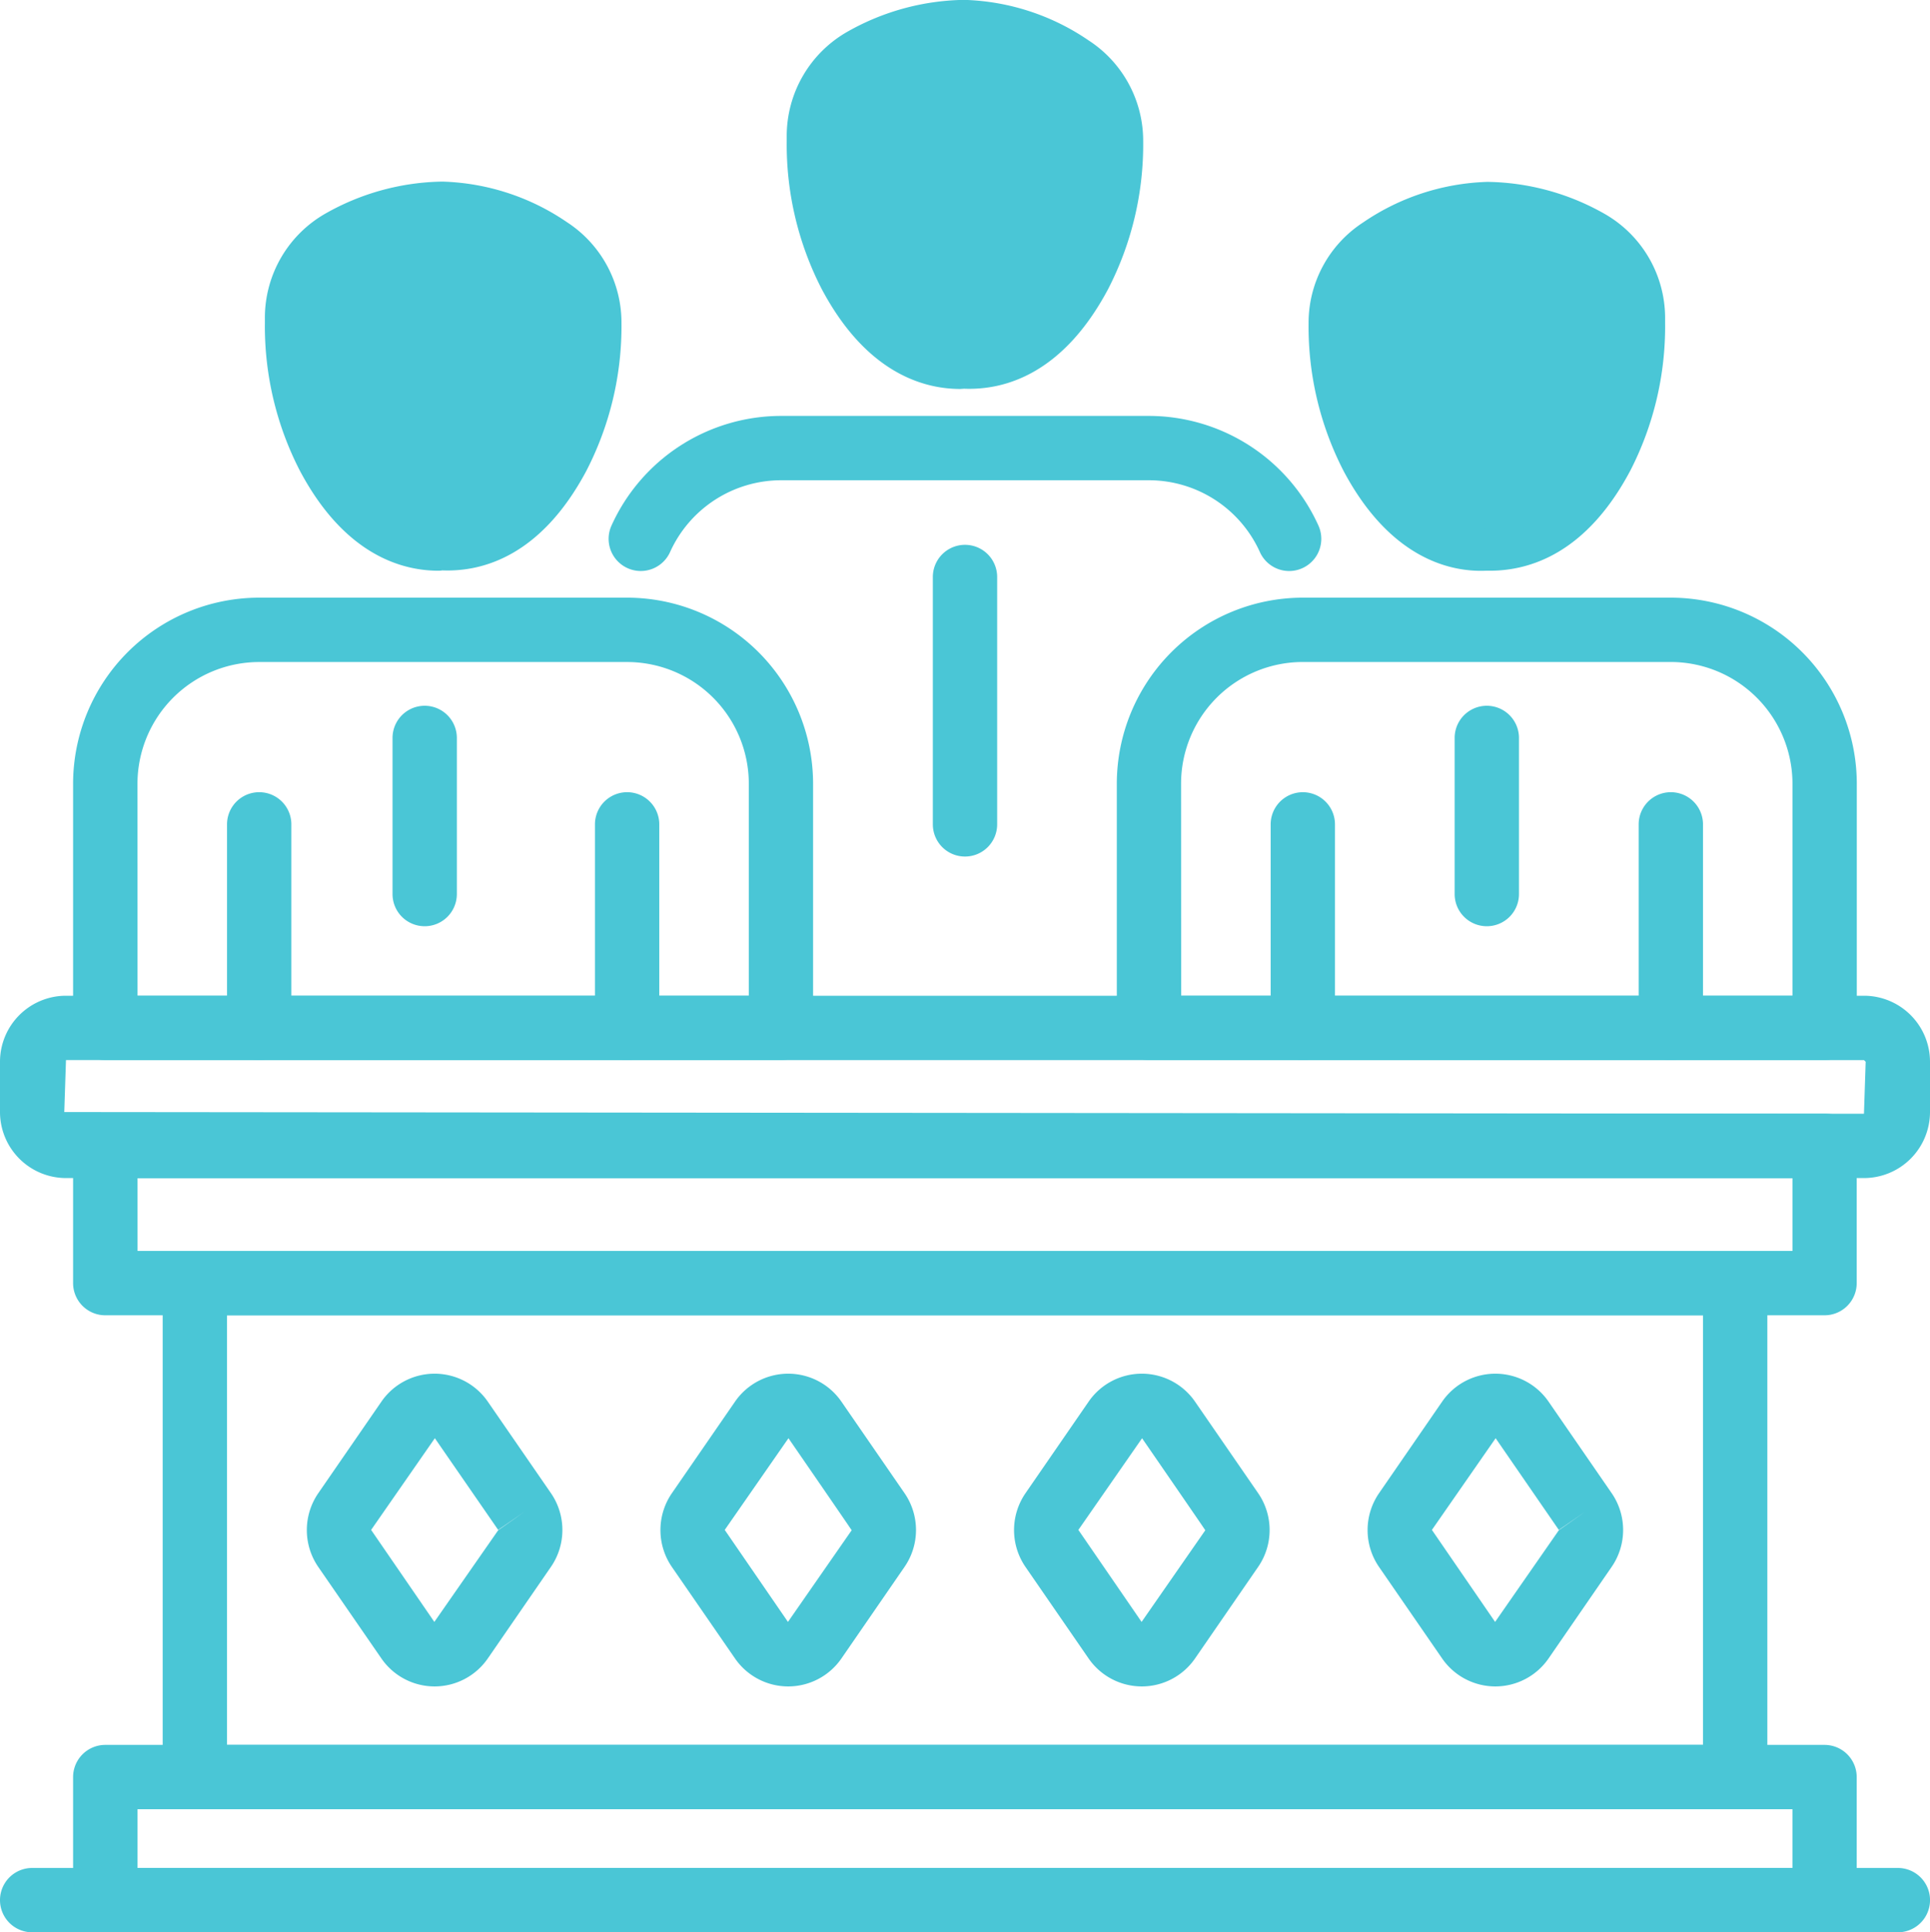
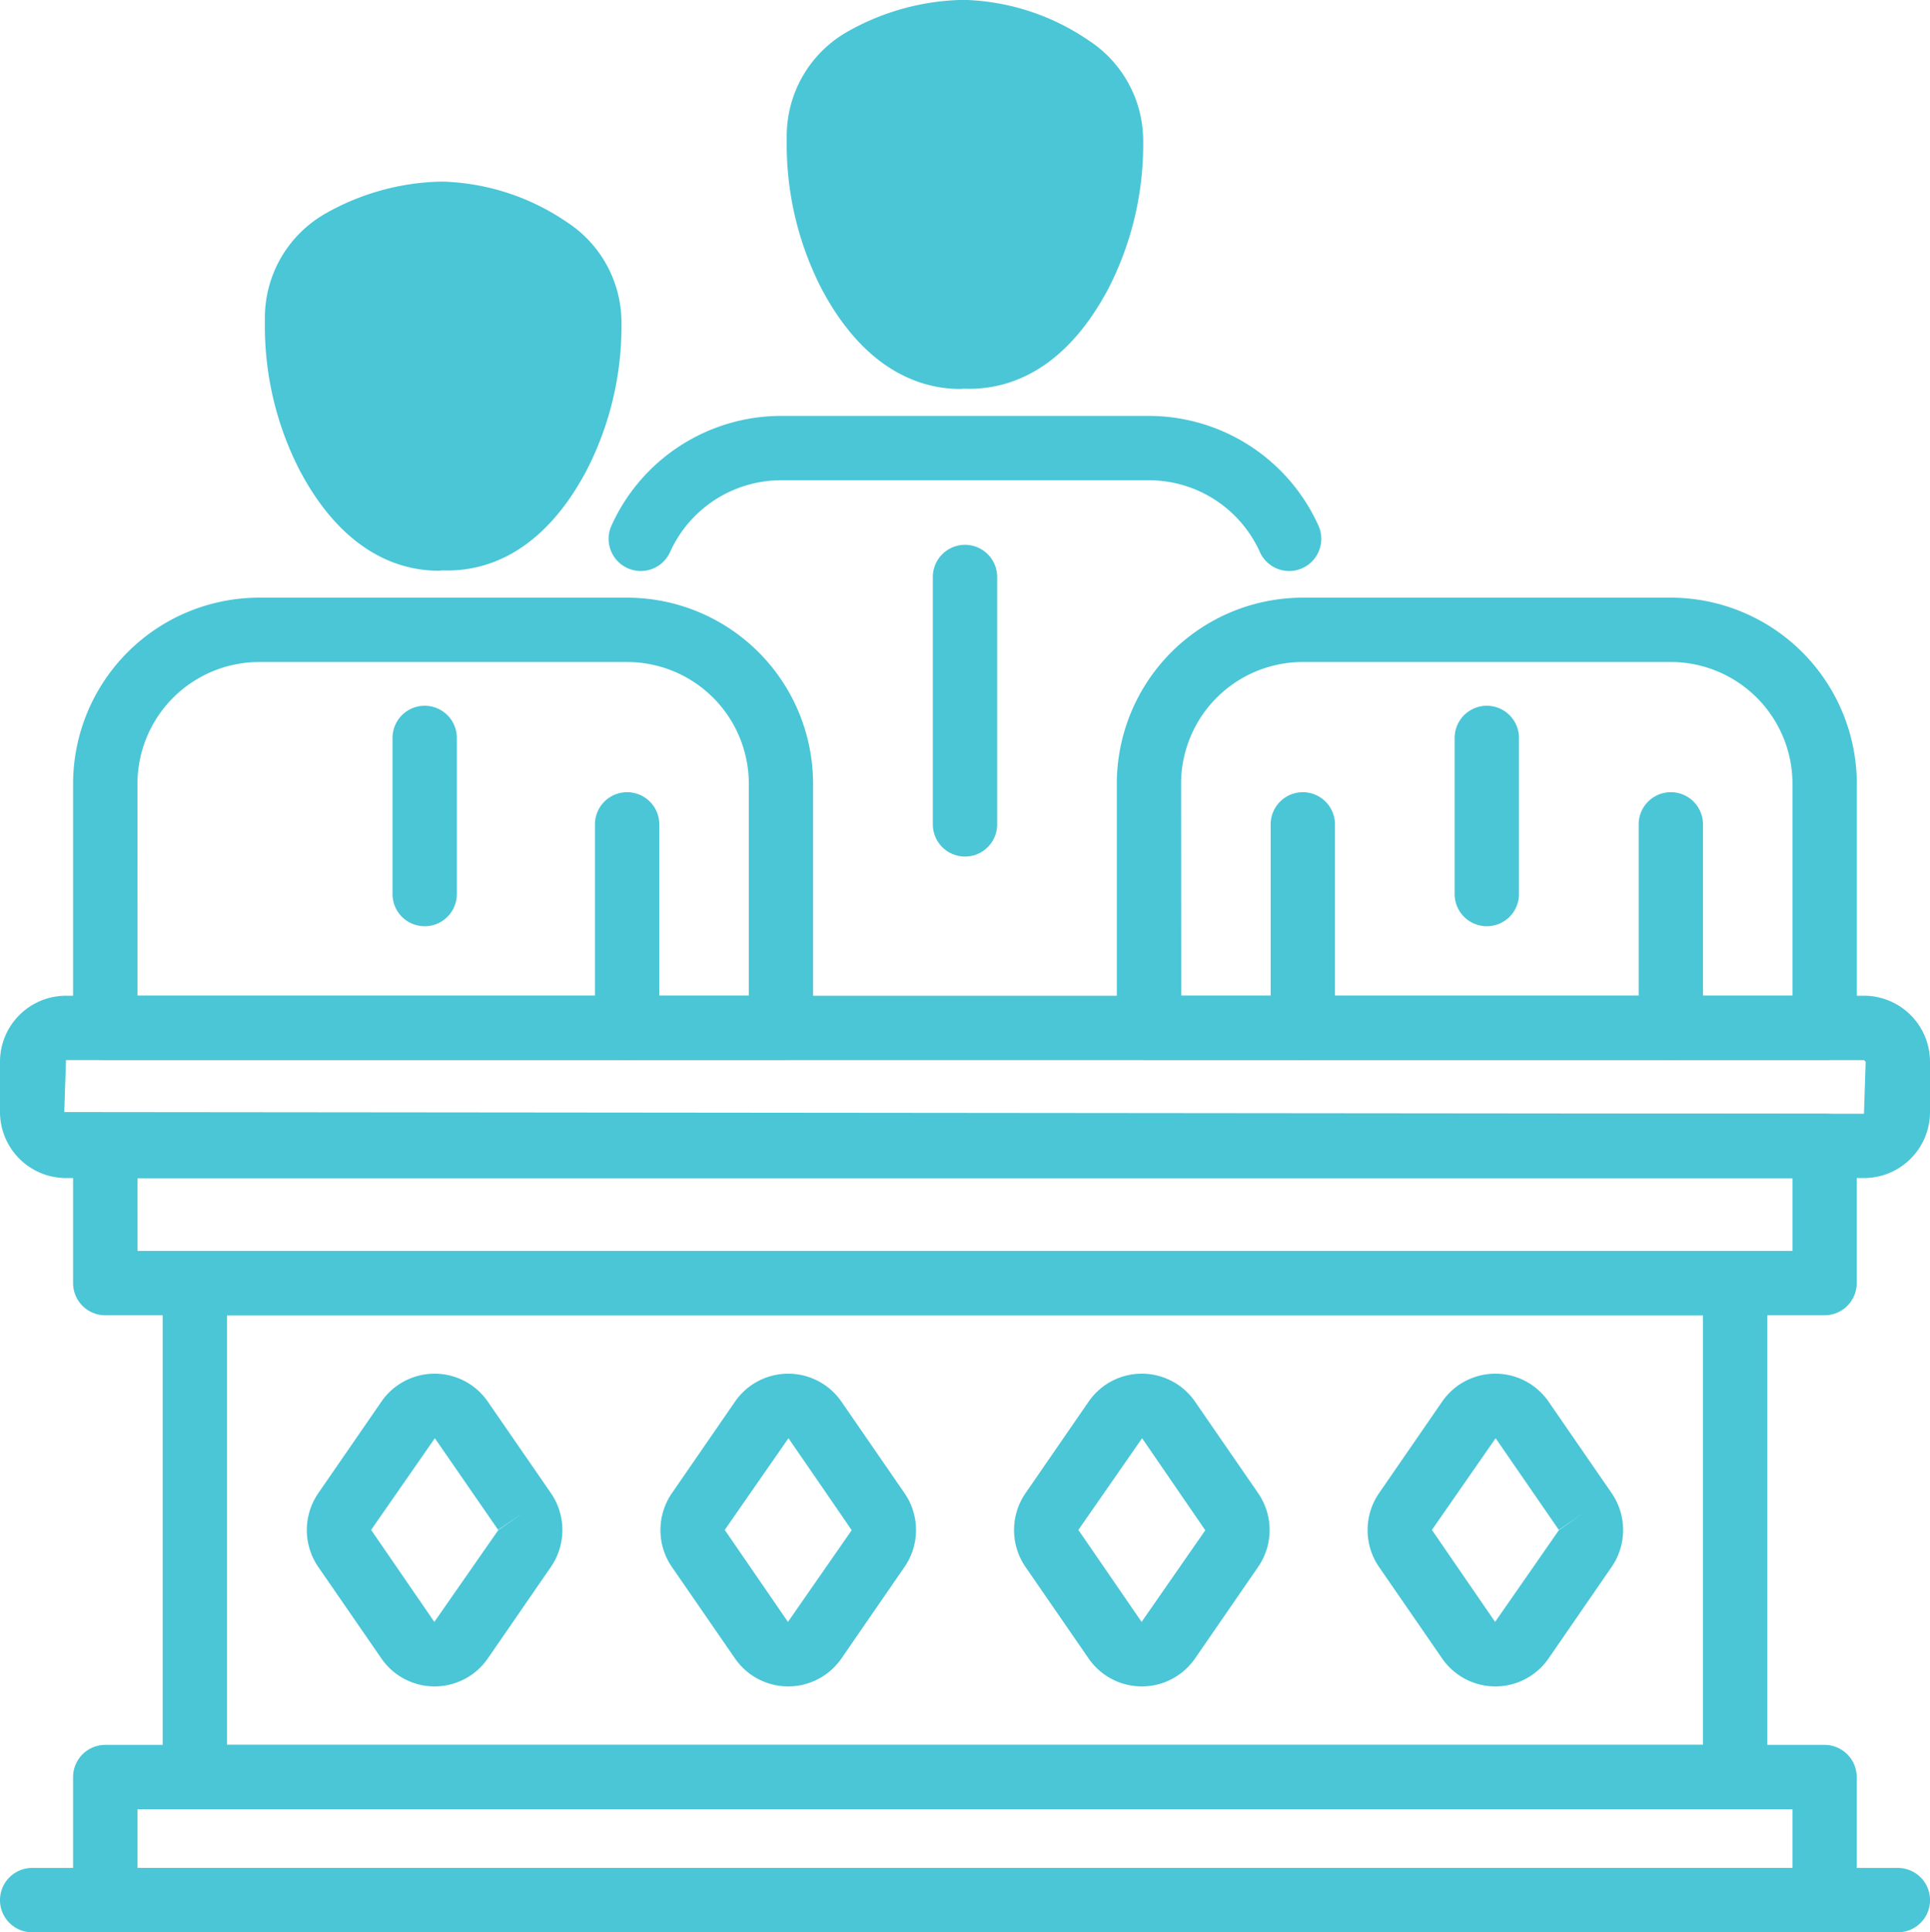
<svg xmlns="http://www.w3.org/2000/svg" width="76.57" height="76.644" viewBox="0 0 76.57 76.644">
  <g id="step-icon-4" transform="translate(-1262.427 -7081)">
    <g id="Group_92878" data-name="Group 92878" transform="translate(1262.427 7081)">
-       <path id="Path_268686" data-name="Path 268686" d="M170.437,191.613a1.277,1.277,0,0,1-1.276-1.276v-8.072a1.276,1.276,0,1,1,2.552,0v8.072A1.277,1.277,0,0,1,170.437,191.613Z" transform="translate(-160.154 -149.567)" fill="#4ac6d6" />
      <path id="Path_268687" data-name="Path 268687" d="M180.8,191.613a1.277,1.277,0,0,1-1.276-1.276v-8.072a1.276,1.276,0,1,1,2.552,0v8.072A1.276,1.276,0,0,1,180.8,191.613Z" transform="translate(-155.92 -149.567)" fill="#4ac6d6" />
      <path id="Path_268688" data-name="Path 268688" d="M177.113,179.227c-1.552,0-3.779-.717-5.506-3.982a12.507,12.507,0,0,1-1.38-5.835v-.2a4.757,4.757,0,0,1,2.445-4.173,9.654,9.654,0,0,1,4.6-1.244,9.21,9.21,0,0,1,4.937,1.608,4.75,4.75,0,0,1,2.165,4,12.494,12.494,0,0,1-1.4,5.878c-1.782,3.335-4.078,4-5.707,3.935Q177.191,179.227,177.113,179.227Zm.161-12.878a7.1,7.1,0,0,0-3.369.925,2.206,2.206,0,0,0-1.125,1.939v.2a9.962,9.962,0,0,0,1.083,4.642c.921,1.739,2.038,2.623,3.321,2.623h.166c1.342,0,2.455-.87,3.372-2.589a9.948,9.948,0,0,0,1.1-4.676,2.2,2.2,0,0,0-1-1.862A6.827,6.827,0,0,0,177.274,166.349Z" transform="translate(-159.718 -156.59)" fill="#4ac6d6" />
      <path id="Path_268689" data-name="Path 268689" d="M191.812,174.108c-1.554,0-3.779-.716-5.507-3.982a12.523,12.523,0,0,1-1.379-5.835v-.2a4.759,4.759,0,0,1,2.442-4.172,9.65,9.65,0,0,1,4.6-1.244,9.2,9.2,0,0,1,4.937,1.609,4.748,4.748,0,0,1,2.163,4,12.5,12.5,0,0,1-1.4,5.879c-1.782,3.335-4.075,4-5.707,3.935Zm.161-12.878a7.1,7.1,0,0,0-3.369.925,2.211,2.211,0,0,0-1.127,1.939v.2a9.942,9.942,0,0,0,1.085,4.642c.921,1.741,2.037,2.623,3.321,2.623h.165c1.344,0,2.454-.87,3.372-2.587a9.951,9.951,0,0,0,1.1-4.678,2.205,2.205,0,0,0-1-1.861A6.815,6.815,0,0,0,191.973,161.231Z" transform="translate(-153.714 -158.68)" fill="#4ac6d6" />
      <path id="Path_268690" data-name="Path 268690" d="M206.912,176.545a1.275,1.275,0,0,1-1.165-.752,4.832,4.832,0,0,0-4.4-2.848h-14.6a4.839,4.839,0,0,0-4.4,2.848,1.275,1.275,0,1,1-2.325-1.048,7.392,7.392,0,0,1,6.724-4.352h14.6a7.391,7.391,0,0,1,6.725,4.352,1.276,1.276,0,0,1-1.162,1.8Z" transform="translate(-155.763 -153.896)" fill="#4ac6d6" />
      <path id="Path_268691" data-name="Path 268691" d="M210.2,191.613a1.277,1.277,0,0,1-1.276-1.276v-8.072a1.276,1.276,0,0,1,2.552,0v8.072A1.277,1.277,0,0,1,210.2,191.613Z" transform="translate(-143.912 -149.567)" fill="#4ac6d6" />
      <path id="Path_268692" data-name="Path 268692" d="M199.834,191.613a1.276,1.276,0,0,1-1.276-1.276v-8.072a1.275,1.275,0,1,1,2.551,0v8.072A1.276,1.276,0,0,1,199.834,191.613Z" transform="translate(-148.146 -149.567)" fill="#4ac6d6" />
-       <path id="Path_268693" data-name="Path 268693" d="M206.82,179.227c-.054,0-.107,0-.159,0-1.542.065-3.852-.6-5.634-3.935a12.5,12.5,0,0,1-1.4-5.878,4.748,4.748,0,0,1,2.163-4,9.209,9.209,0,0,1,4.938-1.61,9.654,9.654,0,0,1,4.6,1.244,4.759,4.759,0,0,1,2.444,4.173v.2a12.507,12.507,0,0,1-1.38,5.835C210.665,178.51,208.438,179.227,206.82,179.227Zm-.159-2.554c1.42.015,2.535-.844,3.475-2.621a9.946,9.946,0,0,0,1.085-4.642v-.2a2.206,2.206,0,0,0-1.125-1.939,7.1,7.1,0,0,0-3.369-.925,6.818,6.818,0,0,0-3.549,1.2,2.2,2.2,0,0,0-1,1.862,9.944,9.944,0,0,0,1.1,4.676C204.214,175.839,205.365,176.668,206.661,176.673Z" transform="translate(-147.711 -156.59)" fill="#4ac6d6" />
      <path id="Path_268694" data-name="Path 268694" d="M222.306,193.851H195.5a1.276,1.276,0,0,1-1.276-1.276v-9.689a7.385,7.385,0,0,1,7.379-7.375h14.6a7.387,7.387,0,0,1,7.379,7.379v9.685A1.276,1.276,0,0,1,222.306,193.851ZM196.777,191.3H221.03V182.89a4.832,4.832,0,0,0-4.827-4.827H201.6a4.83,4.83,0,0,0-4.827,4.823Z" transform="translate(-149.916 -151.805)" fill="#4ac6d6" />
      <path id="Path_268695" data-name="Path 268695" d="M192.909,193.851H166.1a1.277,1.277,0,0,1-1.276-1.276V182.89a7.387,7.387,0,0,1,7.379-7.379h14.6a7.385,7.385,0,0,1,7.379,7.375v9.689A1.276,1.276,0,0,1,192.909,193.851ZM167.38,191.3h24.252v-8.413a4.83,4.83,0,0,0-4.827-4.823h-14.6a4.832,4.832,0,0,0-4.827,4.827Z" transform="translate(-161.924 -151.805)" fill="#4ac6d6" />
      <path id="Path_268696" data-name="Path 268696" d="M236.718,193.953H165.384a2.623,2.623,0,0,1-2.618-2.62v-1.994a2.621,2.621,0,0,1,2.618-2.618h71.334a2.621,2.621,0,0,1,2.618,2.618v1.994A2.623,2.623,0,0,1,236.718,193.953Zm-71.334-4.68-.068,2.061,71.4.068.068-2.062-.068-.066Z" transform="translate(-162.766 -147.226)" fill="#4ac6d6" />
      <path id="Path_268697" data-name="Path 268697" d="M234.314,198.039H166.1a1.277,1.277,0,0,1-1.276-1.276v-5.444a1.276,1.276,0,0,1,1.276-1.276h68.21a1.275,1.275,0,0,1,1.276,1.276v5.444A1.276,1.276,0,0,1,234.314,198.039Zm-66.933-2.552h65.657V192.6H167.38Z" transform="translate(-161.924 -145.869)" fill="#4ac6d6" />
      <path id="Path_268698" data-name="Path 268698" d="M229.735,216.052H168.624a1.275,1.275,0,0,1-1.276-1.276V195.184a1.275,1.275,0,0,1,1.276-1.276h61.111a1.276,1.276,0,0,1,1.276,1.276v19.592A1.276,1.276,0,0,1,229.735,216.052ZM169.9,213.5h58.559V196.46H169.9Z" transform="translate(-160.894 -144.29)" fill="#4ac6d6" />
      <path id="Path_268699" data-name="Path 268699" d="M234.314,215.252H166.1a1.277,1.277,0,0,1-1.276-1.276v-4.882a1.277,1.277,0,0,1,1.276-1.276h68.21a1.276,1.276,0,0,1,1.276,1.276v4.882A1.276,1.276,0,0,1,234.314,215.252ZM167.38,212.7h65.657v-2.33H167.38Z" transform="translate(-161.924 -138.608)" fill="#4ac6d6" />
      <path id="Path_268700" data-name="Path 268700" d="M176.478,209.769a2.565,2.565,0,0,1-2.111-1.11l-2.508-3.635a2.582,2.582,0,0,1,0-2.913l2.508-3.637a2.564,2.564,0,0,1,4.223,0l2.508,3.635a2.579,2.579,0,0,1,0,2.911l-2.508,3.638A2.567,2.567,0,0,1,176.478,209.769Zm.01-9.845-2.528,3.637,2.508,3.649L179,203.575l1.051-.739L179,203.56Z" transform="translate(-159.236 -142.878)" fill="#4ac6d6" />
      <path id="Path_268701" data-name="Path 268701" d="M186.438,209.769a2.565,2.565,0,0,1-2.111-1.11l-2.508-3.635a2.582,2.582,0,0,1,0-2.913l2.508-3.637a2.564,2.564,0,0,1,4.223,0l2.507,3.635a2.577,2.577,0,0,1,0,2.913l-2.507,3.637A2.567,2.567,0,0,1,186.438,209.769Zm.01-9.845-2.528,3.637,2.508,3.649,2.527-3.635C188.955,203.56,186.448,199.924,186.448,199.924Z" transform="translate(-155.167 -142.878)" fill="#4ac6d6" />
-       <path id="Path_268702" data-name="Path 268702" d="M196.4,209.769a2.567,2.567,0,0,1-2.113-1.11l-2.507-3.635a2.582,2.582,0,0,1,0-2.913l2.508-3.637a2.564,2.564,0,0,1,4.223,0l2.507,3.635a2.577,2.577,0,0,1,0,2.913l-2.507,3.637A2.567,2.567,0,0,1,196.4,209.769Zm.01-9.845-2.528,3.637,2.508,3.649,2.527-3.635C198.915,203.56,196.408,199.924,196.408,199.924Z" transform="translate(-151.099 -142.878)" fill="#4ac6d6" />
+       <path id="Path_268702" data-name="Path 268702" d="M196.4,209.769a2.567,2.567,0,0,1-2.113-1.11l-2.507-3.635a2.582,2.582,0,0,1,0-2.913l2.508-3.637a2.564,2.564,0,0,1,4.223,0l2.507,3.635a2.577,2.577,0,0,1,0,2.913l-2.507,3.637A2.567,2.567,0,0,1,196.4,209.769Zm.01-9.845-2.528,3.637,2.508,3.649,2.527-3.635Z" transform="translate(-151.099 -142.878)" fill="#4ac6d6" />
      <path id="Path_268703" data-name="Path 268703" d="M206.358,209.769a2.567,2.567,0,0,1-2.113-1.11l-2.507-3.635a2.582,2.582,0,0,1,0-2.913l2.507-3.637a2.565,2.565,0,0,1,4.224,0l2.507,3.635a2.579,2.579,0,0,1,0,2.911l-2.507,3.638A2.567,2.567,0,0,1,206.358,209.769Zm.01-9.845-2.528,3.637,2.507,3.649,2.528-3.635,1.051-.739-1.051.725Z" transform="translate(-147.031 -142.878)" fill="#4ac6d6" />
      <path id="Path_268704" data-name="Path 268704" d="M238.062,213.836H164.042a1.276,1.276,0,1,1,0-2.552h74.019a1.276,1.276,0,0,1,0,2.552Z" transform="translate(-162.766 -137.193)" fill="#4ac6d6" />
      <path id="Path_268705" data-name="Path 268705" d="M190.318,186.388a1.276,1.276,0,0,1-1.276-1.276V175.3a1.276,1.276,0,0,1,2.552,0v9.817A1.276,1.276,0,0,1,190.318,186.388Z" transform="translate(-152.033 -152.414)" fill="#4ac6d6" />
      <path id="Path_268706" data-name="Path 268706" d="M205.016,187.3a1.276,1.276,0,0,1-1.276-1.276v-6.192a1.276,1.276,0,0,1,2.552,0v6.192A1.275,1.275,0,0,1,205.016,187.3Z" transform="translate(-146.029 -150.562)" fill="#4ac6d6" />
      <path id="Path_268707" data-name="Path 268707" d="M175.1,187.3a1.275,1.275,0,0,1-1.276-1.276v-6.192a1.276,1.276,0,1,1,2.552,0v6.192A1.276,1.276,0,0,1,175.1,187.3Z" transform="translate(-158.251 -150.562)" fill="#4ac6d6" />
    </g>
    <circle id="Ellipse_5867" data-name="Ellipse 5867" cx="6" cy="6" r="6" transform="translate(1274 7090)" fill="#4ac6d6" />
    <circle id="Ellipse_5868" data-name="Ellipse 5868" cx="6" cy="6" r="6" transform="translate(1295 7082)" fill="#4ac6d6" />
-     <circle id="Ellipse_5869" data-name="Ellipse 5869" cx="6" cy="6" r="6" transform="translate(1316 7090)" fill="#4ac6d6" />
  </g>
</svg>